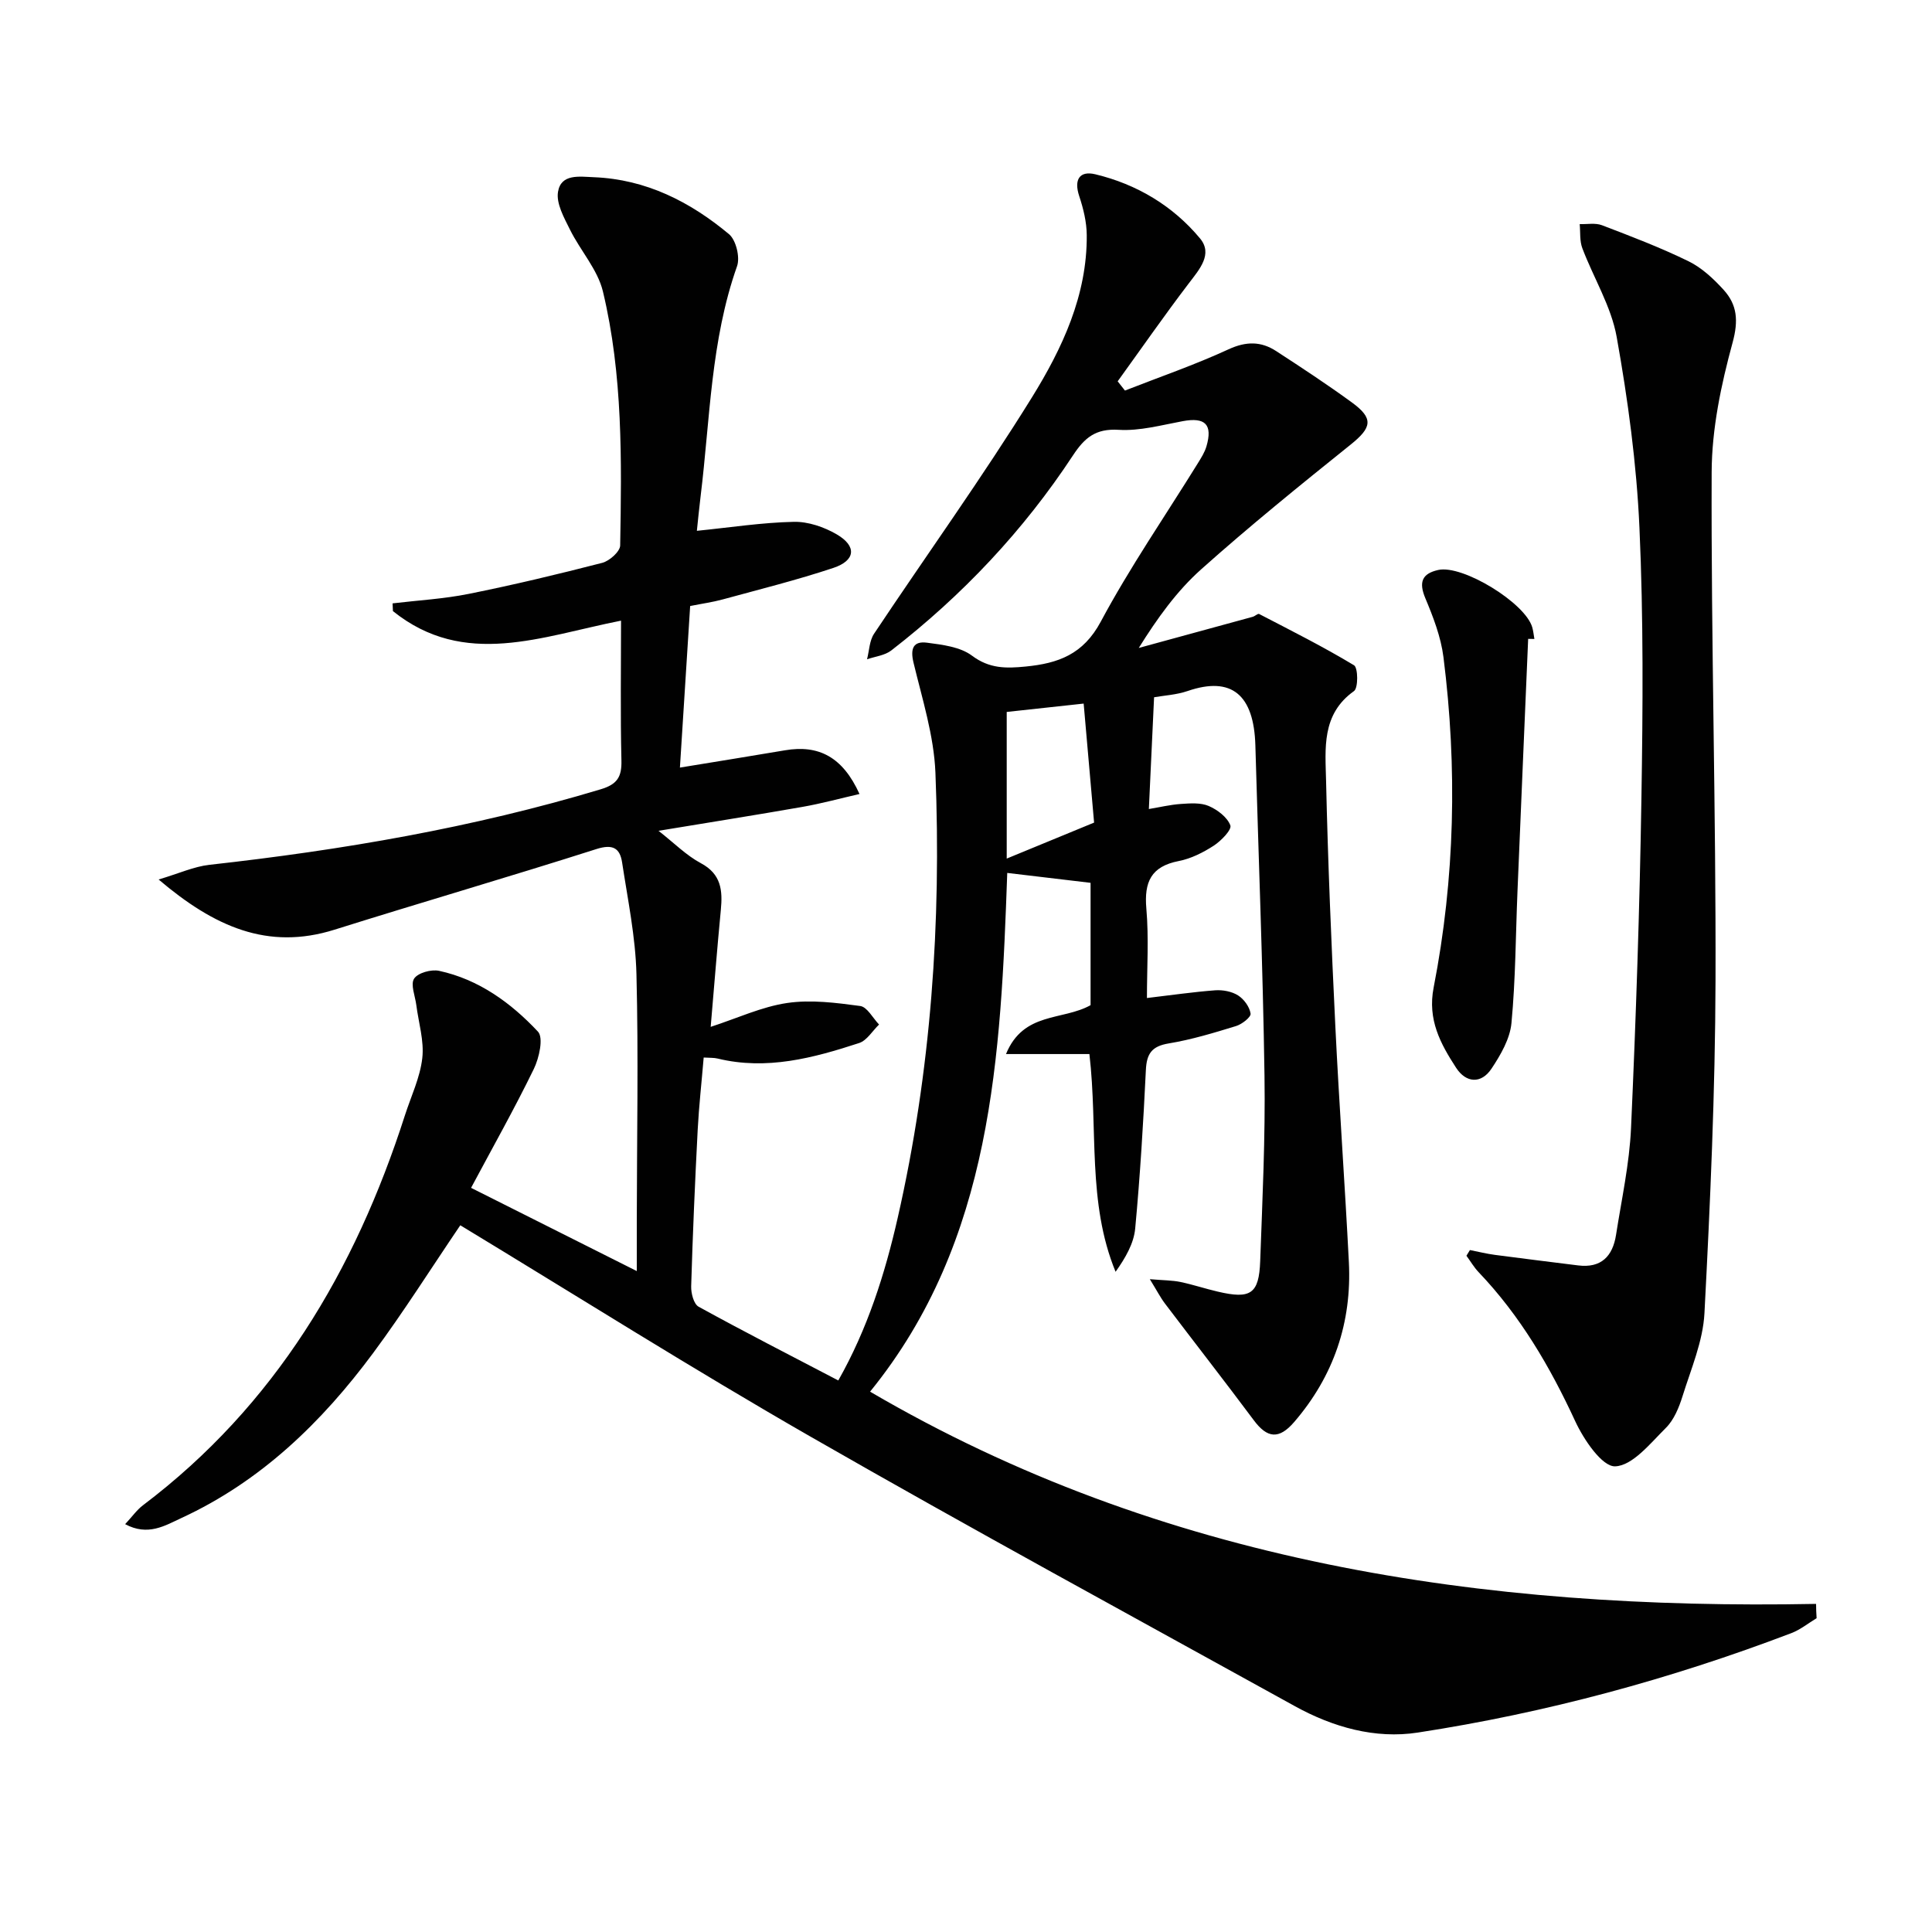
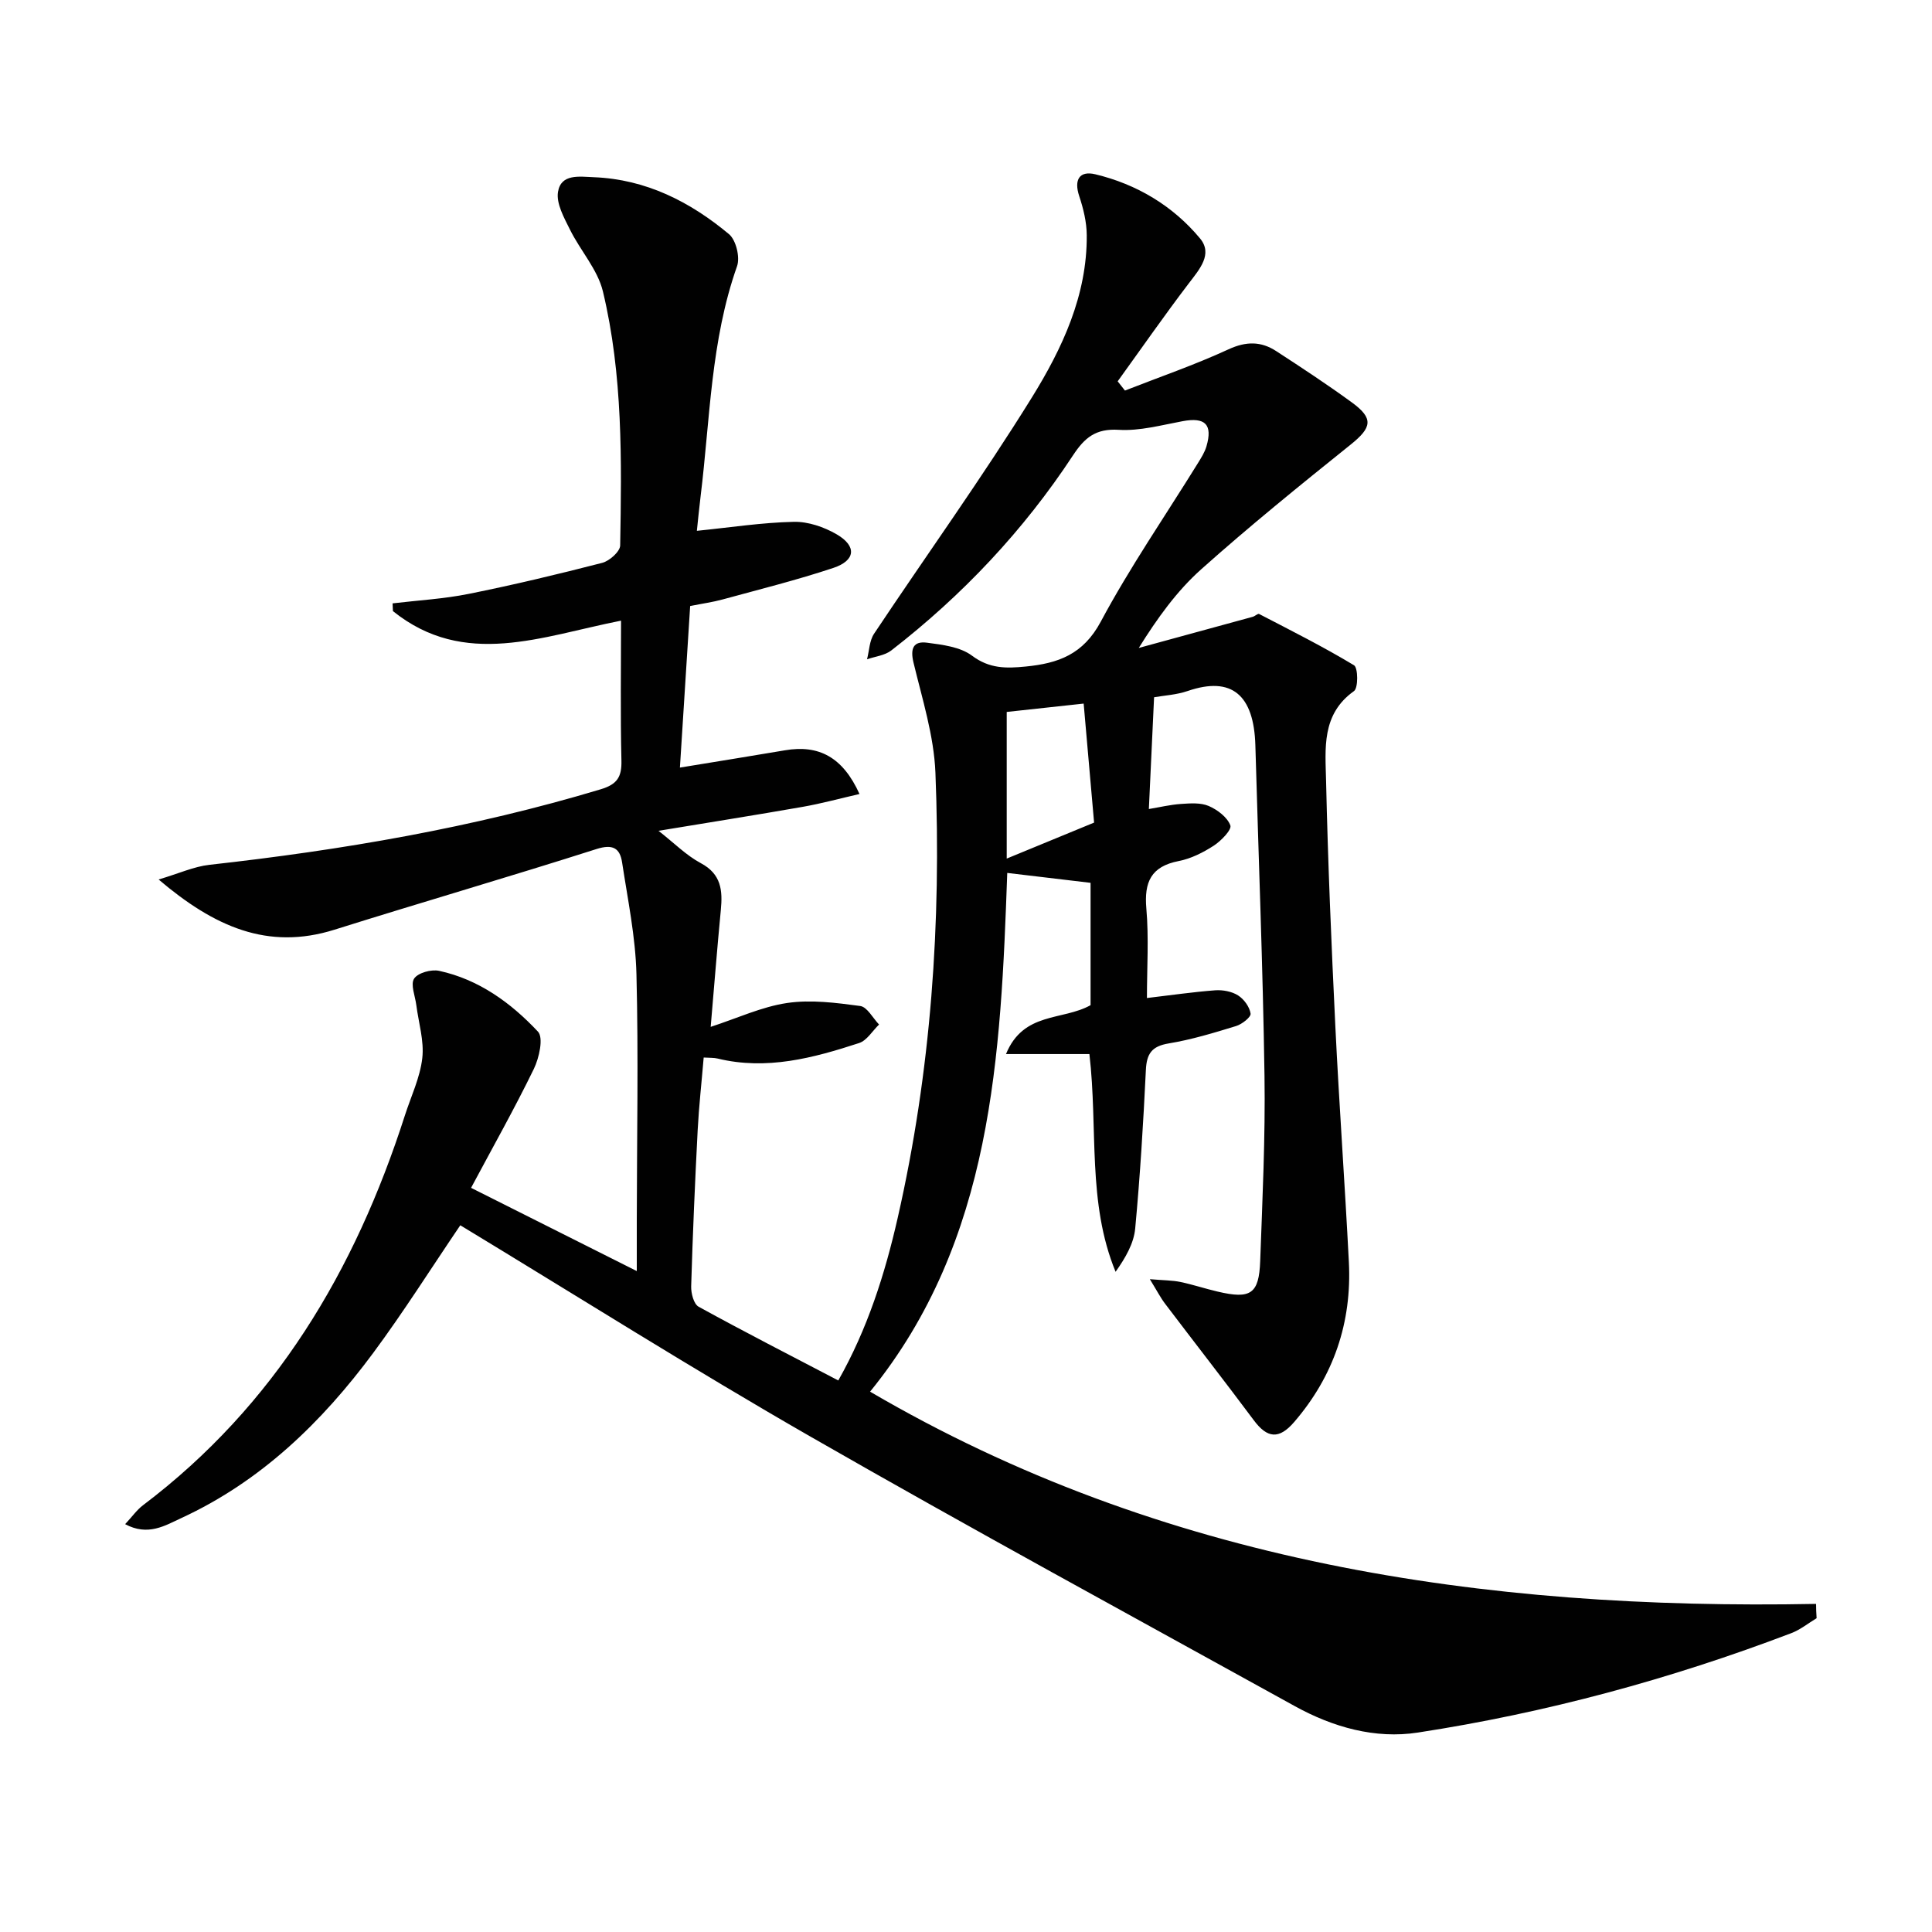
<svg xmlns="http://www.w3.org/2000/svg" enable-background="new 0 0 400 400" viewBox="0 0 400 400">
  <g fill="#010101">
    <path d="m376.11 335.03c-1.74 1.05-3.38 2.39-5.25 3.1-25.06 9.54-50.84 16.51-77.32 20.58-8.82 1.36-17.56-1.11-25.44-5.46-33.46-18.49-67.06-36.75-100.22-55.77-24.49-14.05-48.38-29.14-72.58-43.8-6.11 9.01-11.76 17.97-18.05 26.46-10.62 14.32-23.22 26.54-39.67 34.14-3.42 1.58-6.94 3.82-11.67 1.28 1.48-1.59 2.43-2.96 3.69-3.91 27.35-20.67 43.91-48.58 54.22-80.69 1.27-3.96 3.15-7.84 3.61-11.89.41-3.57-.77-7.32-1.24-11-.24-1.87-1.24-4.26-.45-5.46s3.55-1.96 5.17-1.61c8.23 1.78 14.88 6.63 20.47 12.59 1.18 1.26.25 5.45-.86 7.73-3.99 8.2-8.47 16.15-12.99 24.61 11.24 5.64 22.1 11.09 34.31 17.23 0-4.31 0-7.38 0-10.46.02-17 .36-34-.07-50.99-.19-7.74-1.8-15.45-2.97-23.15-.45-2.96-1.92-3.85-5.29-2.78-18.03 5.75-36.2 11.03-54.25 16.7-13.84 4.35-24.93-.63-36.42-10.39 4.21-1.25 7.31-2.68 10.52-3.04 27.43-3.05 54.54-7.67 81.02-15.64 3.39-1.02 4.36-2.53 4.28-5.93-.23-9.59-.08-19.2-.08-28.98-16.44 3.24-32.42 9.93-47.23-1.98-.02-.53-.05-1.07-.07-1.6 5.27-.63 10.61-.92 15.8-1.97 9.26-1.86 18.46-4.06 27.61-6.42 1.5-.39 3.68-2.33 3.71-3.59.31-17.62.57-35.32-3.57-52.59-1.09-4.55-4.68-8.47-6.83-12.82-1.22-2.46-2.87-5.4-2.47-7.81.62-3.79 4.43-3.15 7.43-3.03 10.79.43 19.91 5.07 27.97 11.79 1.46 1.22 2.32 4.78 1.67 6.63-5.46 15.43-5.58 31.64-7.54 47.58-.32 2.58-.56 5.17-.78 7.21 6.95-.7 13.5-1.72 20.06-1.86 2.97-.07 6.28 1.07 8.89 2.59 4.19 2.44 3.92 5.41-.69 6.95-7.53 2.51-15.26 4.43-22.93 6.53-2.05.56-4.17.85-6.72 1.36-.7 10.99-1.38 21.88-2.12 33.45 7.85-1.29 14.81-2.4 21.76-3.58 6.99-1.19 11.96 1.4 15.42 9.05-4.07.93-7.89 1.98-11.77 2.66-9.76 1.71-19.56 3.26-29.84 4.96 3.26 2.55 5.76 5.1 8.76 6.7 4.24 2.26 4.53 5.65 4.14 9.69-.76 7.91-1.38 15.83-2.1 24.2 5.51-1.79 10.55-4.16 15.82-4.94 4.92-.73 10.13-.05 15.13.62 1.45.19 2.62 2.5 3.91 3.84-1.37 1.31-2.51 3.3-4.13 3.83-9.51 3.11-19.15 5.68-29.3 3.21-.77-.19-1.61-.13-2.88-.21-.43 5.13-.98 10.04-1.24 14.95-.56 10.8-1.03 21.61-1.35 32.42-.04 1.43.53 3.67 1.54 4.22 9.45 5.2 19.05 10.11 28.92 15.27 6.04-10.67 9.65-22.02 12.3-33.67 6.91-30.34 9.05-61.16 7.81-92.16-.31-7.66-2.73-15.26-4.54-22.8-.7-2.92-.03-4.48 2.77-4.12 3.21.42 6.9.86 9.34 2.69 3.62 2.71 7.07 2.65 11.11 2.25 6.75-.66 11.92-2.51 15.55-9.29 6.03-11.27 13.33-21.86 20.07-32.75.7-1.13 1.44-2.29 1.81-3.54 1.33-4.55-.26-6.09-4.92-5.22-4.39.81-8.88 2.06-13.25 1.79-4.75-.29-7.03 1.6-9.46 5.29-10.24 15.57-22.89 28.98-37.62 40.39-1.34 1.04-3.33 1.24-5.02 1.83.46-1.78.49-3.85 1.46-5.3 10.87-16.32 22.35-32.26 32.67-48.91 6.27-10.13 11.46-21.14 11.36-33.61-.02-2.71-.7-5.49-1.56-8.08-1.13-3.4.06-5.3 3.32-4.52 8.59 2.06 16.07 6.52 21.7 13.29 2.69 3.24-.11 6.38-2.32 9.28-5.07 6.65-9.84 13.52-14.74 20.3.5.64 1 1.27 1.51 1.91 7.17-2.81 14.47-5.32 21.45-8.54 3.64-1.68 6.73-1.67 9.86.37 5.29 3.44 10.57 6.91 15.67 10.63 4.56 3.32 4.14 5.2-.24 8.72-10.49 8.42-20.95 16.89-30.97 25.84-5.03 4.49-9.06 10.1-12.91 16.27 7.87-2.15 15.74-4.29 23.6-6.45.47-.13 1.06-.72 1.32-.58 6.61 3.43 13.28 6.78 19.65 10.62.84.51.89 4.7-.01 5.34-6.78 4.82-5.93 11.94-5.78 18.58.38 16.96 1.1 33.92 1.92 50.86.79 16.27 1.97 32.53 2.8 48.8.63 12.48-3.14 23.58-11.32 33.09-3.15 3.66-5.58 3.38-8.37-.37-6.04-8.1-12.27-16.08-18.37-24.13-.95-1.25-1.67-2.67-3.15-5.07 2.93.25 4.67.23 6.34.58 2.59.54 5.12 1.39 7.7 1.99 6.83 1.61 8.56.5 8.81-6.31.46-12.8 1.08-25.62.89-38.42-.34-22.79-1.25-45.57-1.89-68.36-.3-10.41-4.86-14.4-14.03-11.25-2.31.79-4.85.92-6.94 1.29-.35 7.55-.7 15.03-1.08 23.14 2.24-.37 4.42-.9 6.62-1.05 1.93-.13 4.09-.3 5.77.42 1.81.78 3.86 2.33 4.48 4.02.33.9-1.92 3.21-3.44 4.2-2.2 1.42-4.71 2.69-7.25 3.18-5.74 1.12-7.18 4.35-6.7 9.85.53 6.09.12 12.26.12 18.51 5.03-.59 9.58-1.26 14.15-1.6 1.56-.11 3.43.24 4.72 1.06 1.23.78 2.39 2.38 2.59 3.77.1.72-1.78 2.2-3 2.57-4.59 1.41-9.23 2.82-13.95 3.6-3.52.58-4.57 2.13-4.73 5.52-.53 10.95-1.19 21.89-2.21 32.8-.29 3.09-1.99 6.04-4.06 8.96-5.91-14.37-3.61-29.5-5.42-45.08-5.37 0-10.94 0-17.27 0 3.63-8.82 11.69-6.87 17.51-10.12 0-8.14 0-16.74 0-25.33-5.7-.68-11.34-1.35-17.25-2.05-1.35 37.8-2.96 76.09-28.4 107.4 60.39 35.34 126.82 45.26 195.86 43.94-.01.97.05 1.96.11 2.96zm-149.59-164.72c-.72-8.18-1.41-16.16-2.16-24.64-6.08.66-10.92 1.19-15.93 1.73v30.36c5.98-2.46 11.59-4.77 18.09-7.45z" />
-     <path d="m304.33 258.81c1.73.34 3.44.77 5.18 1 5.74.76 11.48 1.46 17.22 2.18 4.79.6 7.16-1.92 7.85-6.3 1.15-7.38 2.78-14.75 3.11-22.18 1.02-22.76 1.79-45.53 2.15-68.31.3-18.64.43-37.32-.41-55.94-.59-13.21-2.38-26.45-4.71-39.48-1.13-6.35-4.79-12.23-7.12-18.4-.57-1.51-.38-3.31-.54-4.98 1.55.05 3.24-.29 4.61.23 6.04 2.31 12.11 4.62 17.92 7.46 2.74 1.34 5.18 3.62 7.27 5.92 2.81 3.1 3.09 6.38 1.86 10.9-2.38 8.72-4.31 17.88-4.34 26.86-.13 35.11.91 70.23.8 105.35-.07 22.92-1.09 45.85-2.29 68.75-.3 5.81-2.78 11.55-4.55 17.23-.73 2.33-1.77 4.88-3.45 6.54-3.19 3.17-6.88 7.82-10.49 7.95-2.7.09-6.51-5.54-8.27-9.35-5.21-11.27-11.37-21.8-19.97-30.82-.98-1.02-1.7-2.28-2.55-3.43.25-.39.49-.78.72-1.18z" />
-     <path d="m316.39 132.27c-.74 17.41-1.49 34.82-2.21 52.23-.38 9.11-.39 18.26-1.25 27.33-.31 3.26-2.24 6.58-4.12 9.41-2.15 3.24-5.3 2.98-7.34-.17-3.23-4.97-5.95-9.96-4.65-16.61 4.42-22.66 4.92-45.54 2.03-68.43-.53-4.17-2.12-8.29-3.76-12.2-1.38-3.3-.68-5.07 2.66-5.82 5.05-1.15 18.06 6.82 19.49 11.88.22.78.3 1.6.44 2.4-.43-.01-.86-.01-1.29-.02z" />
  </g>
</svg>